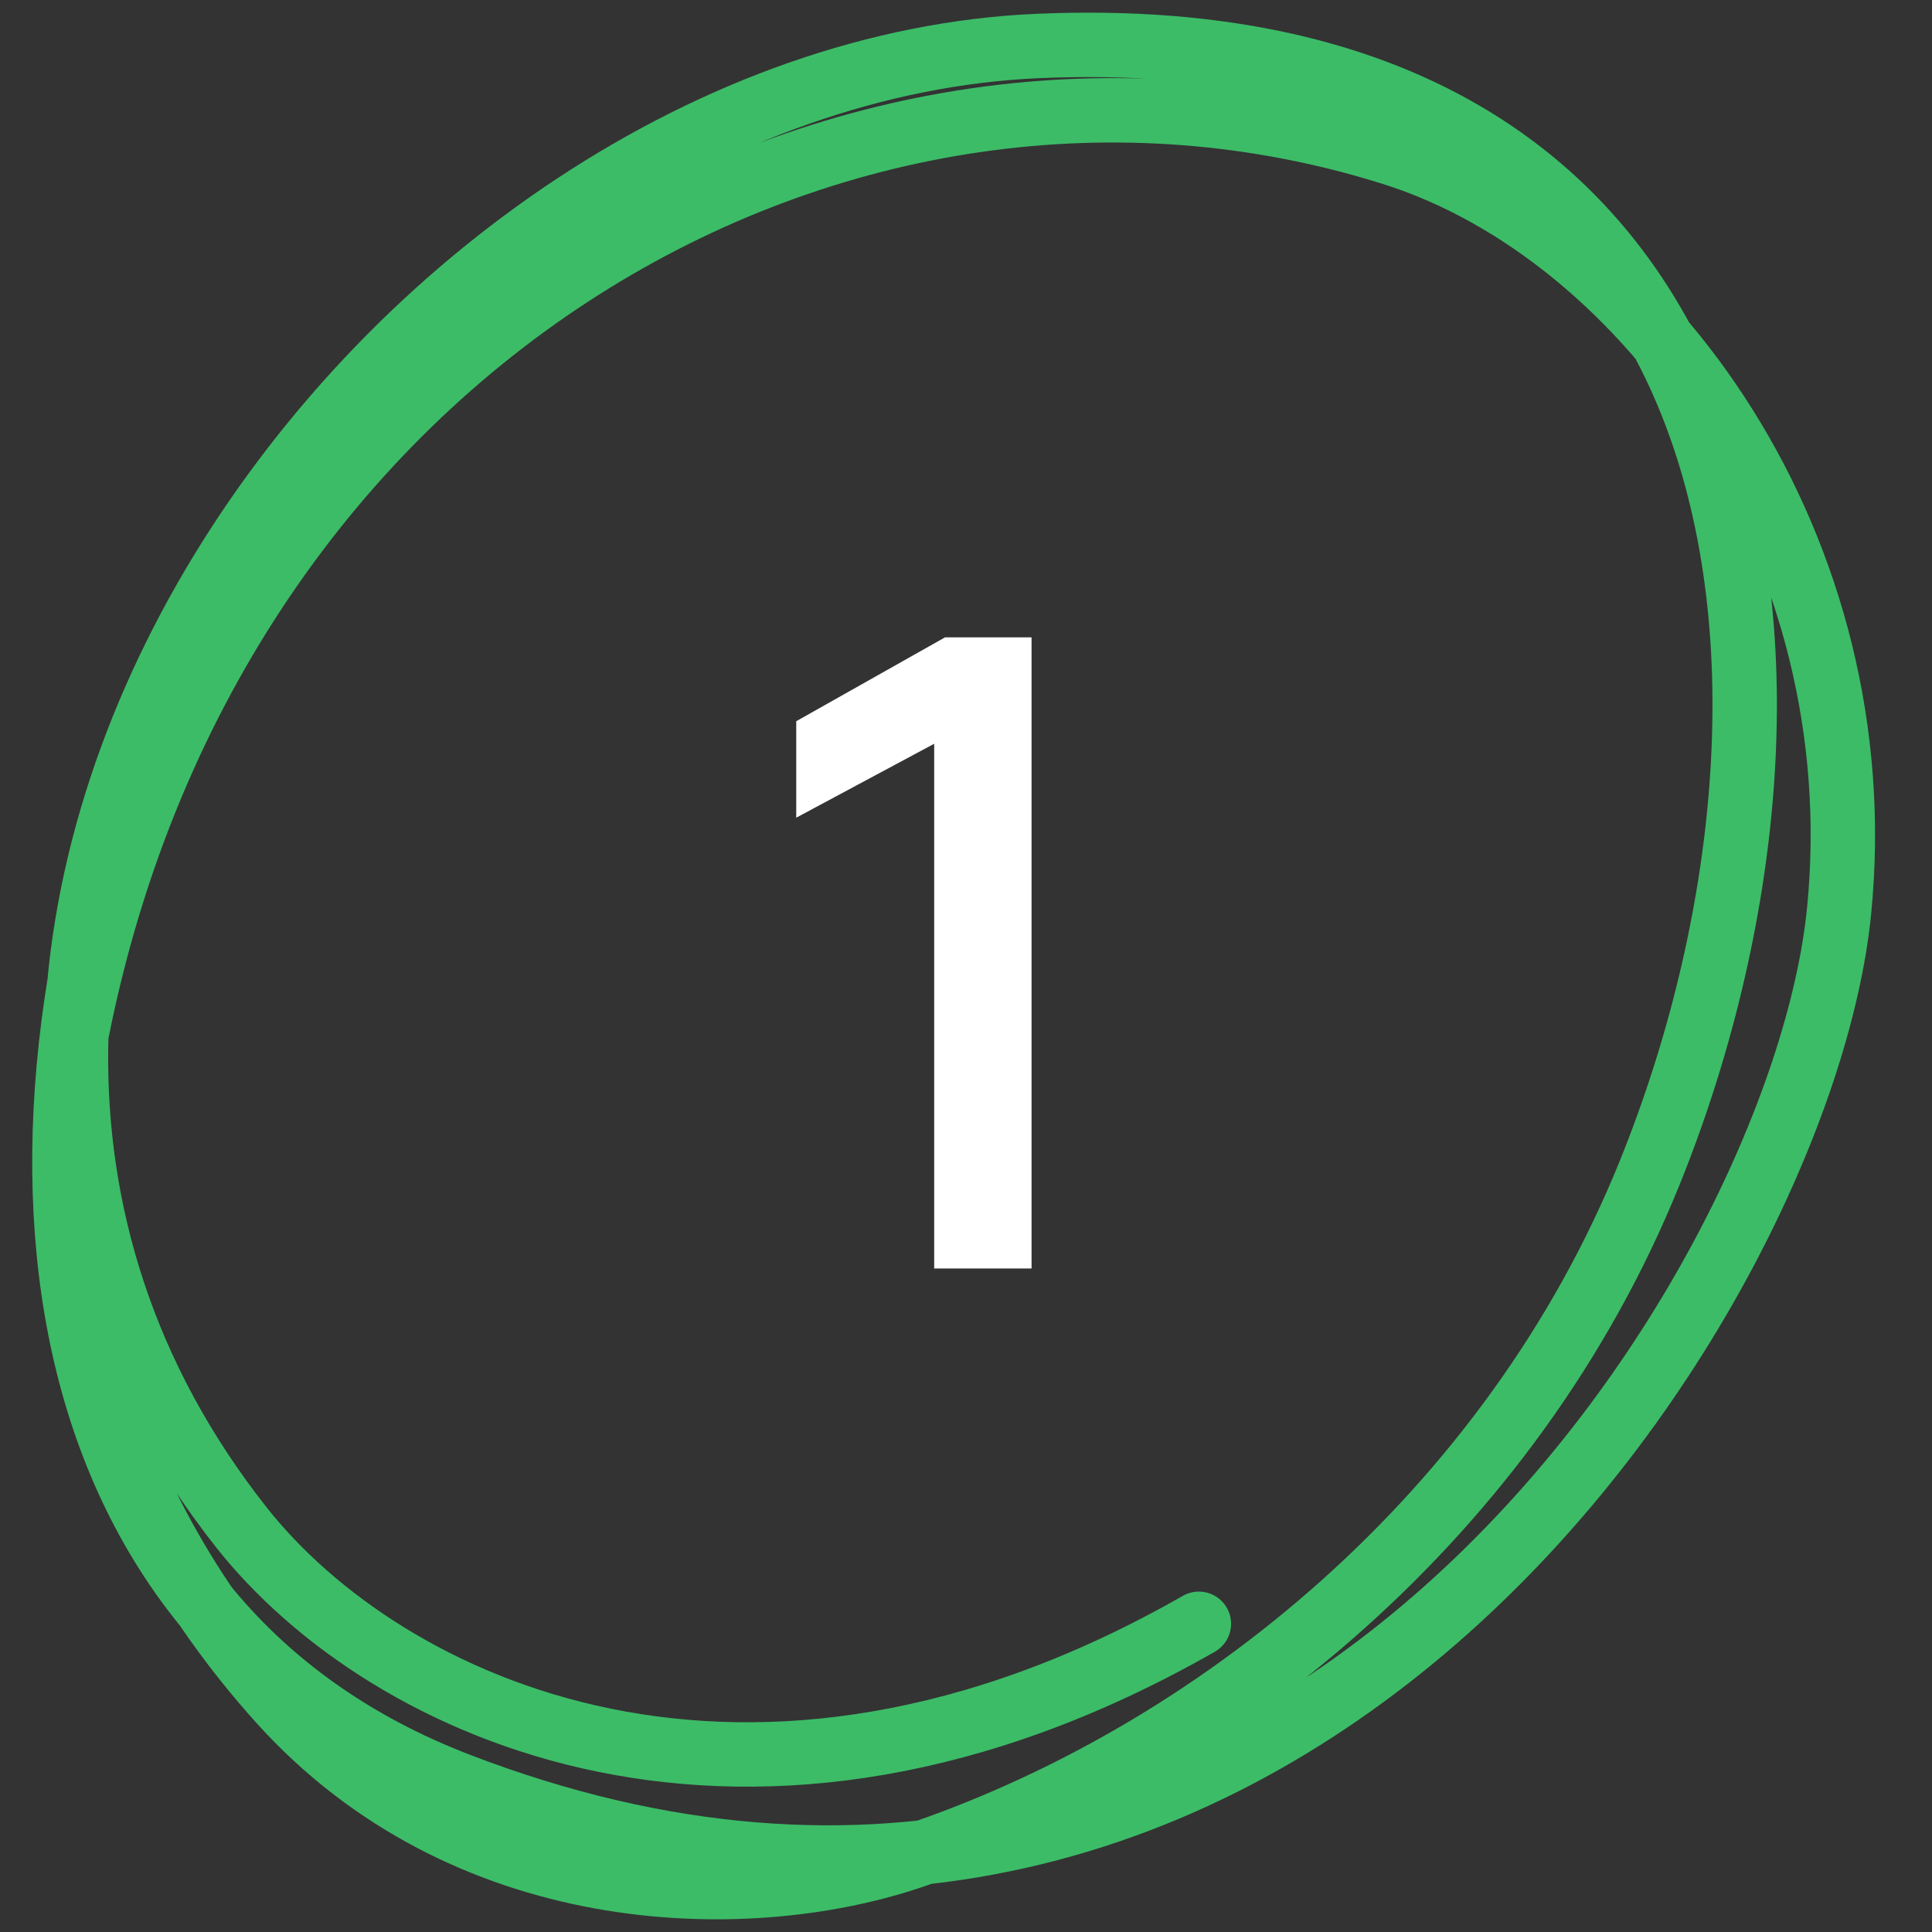
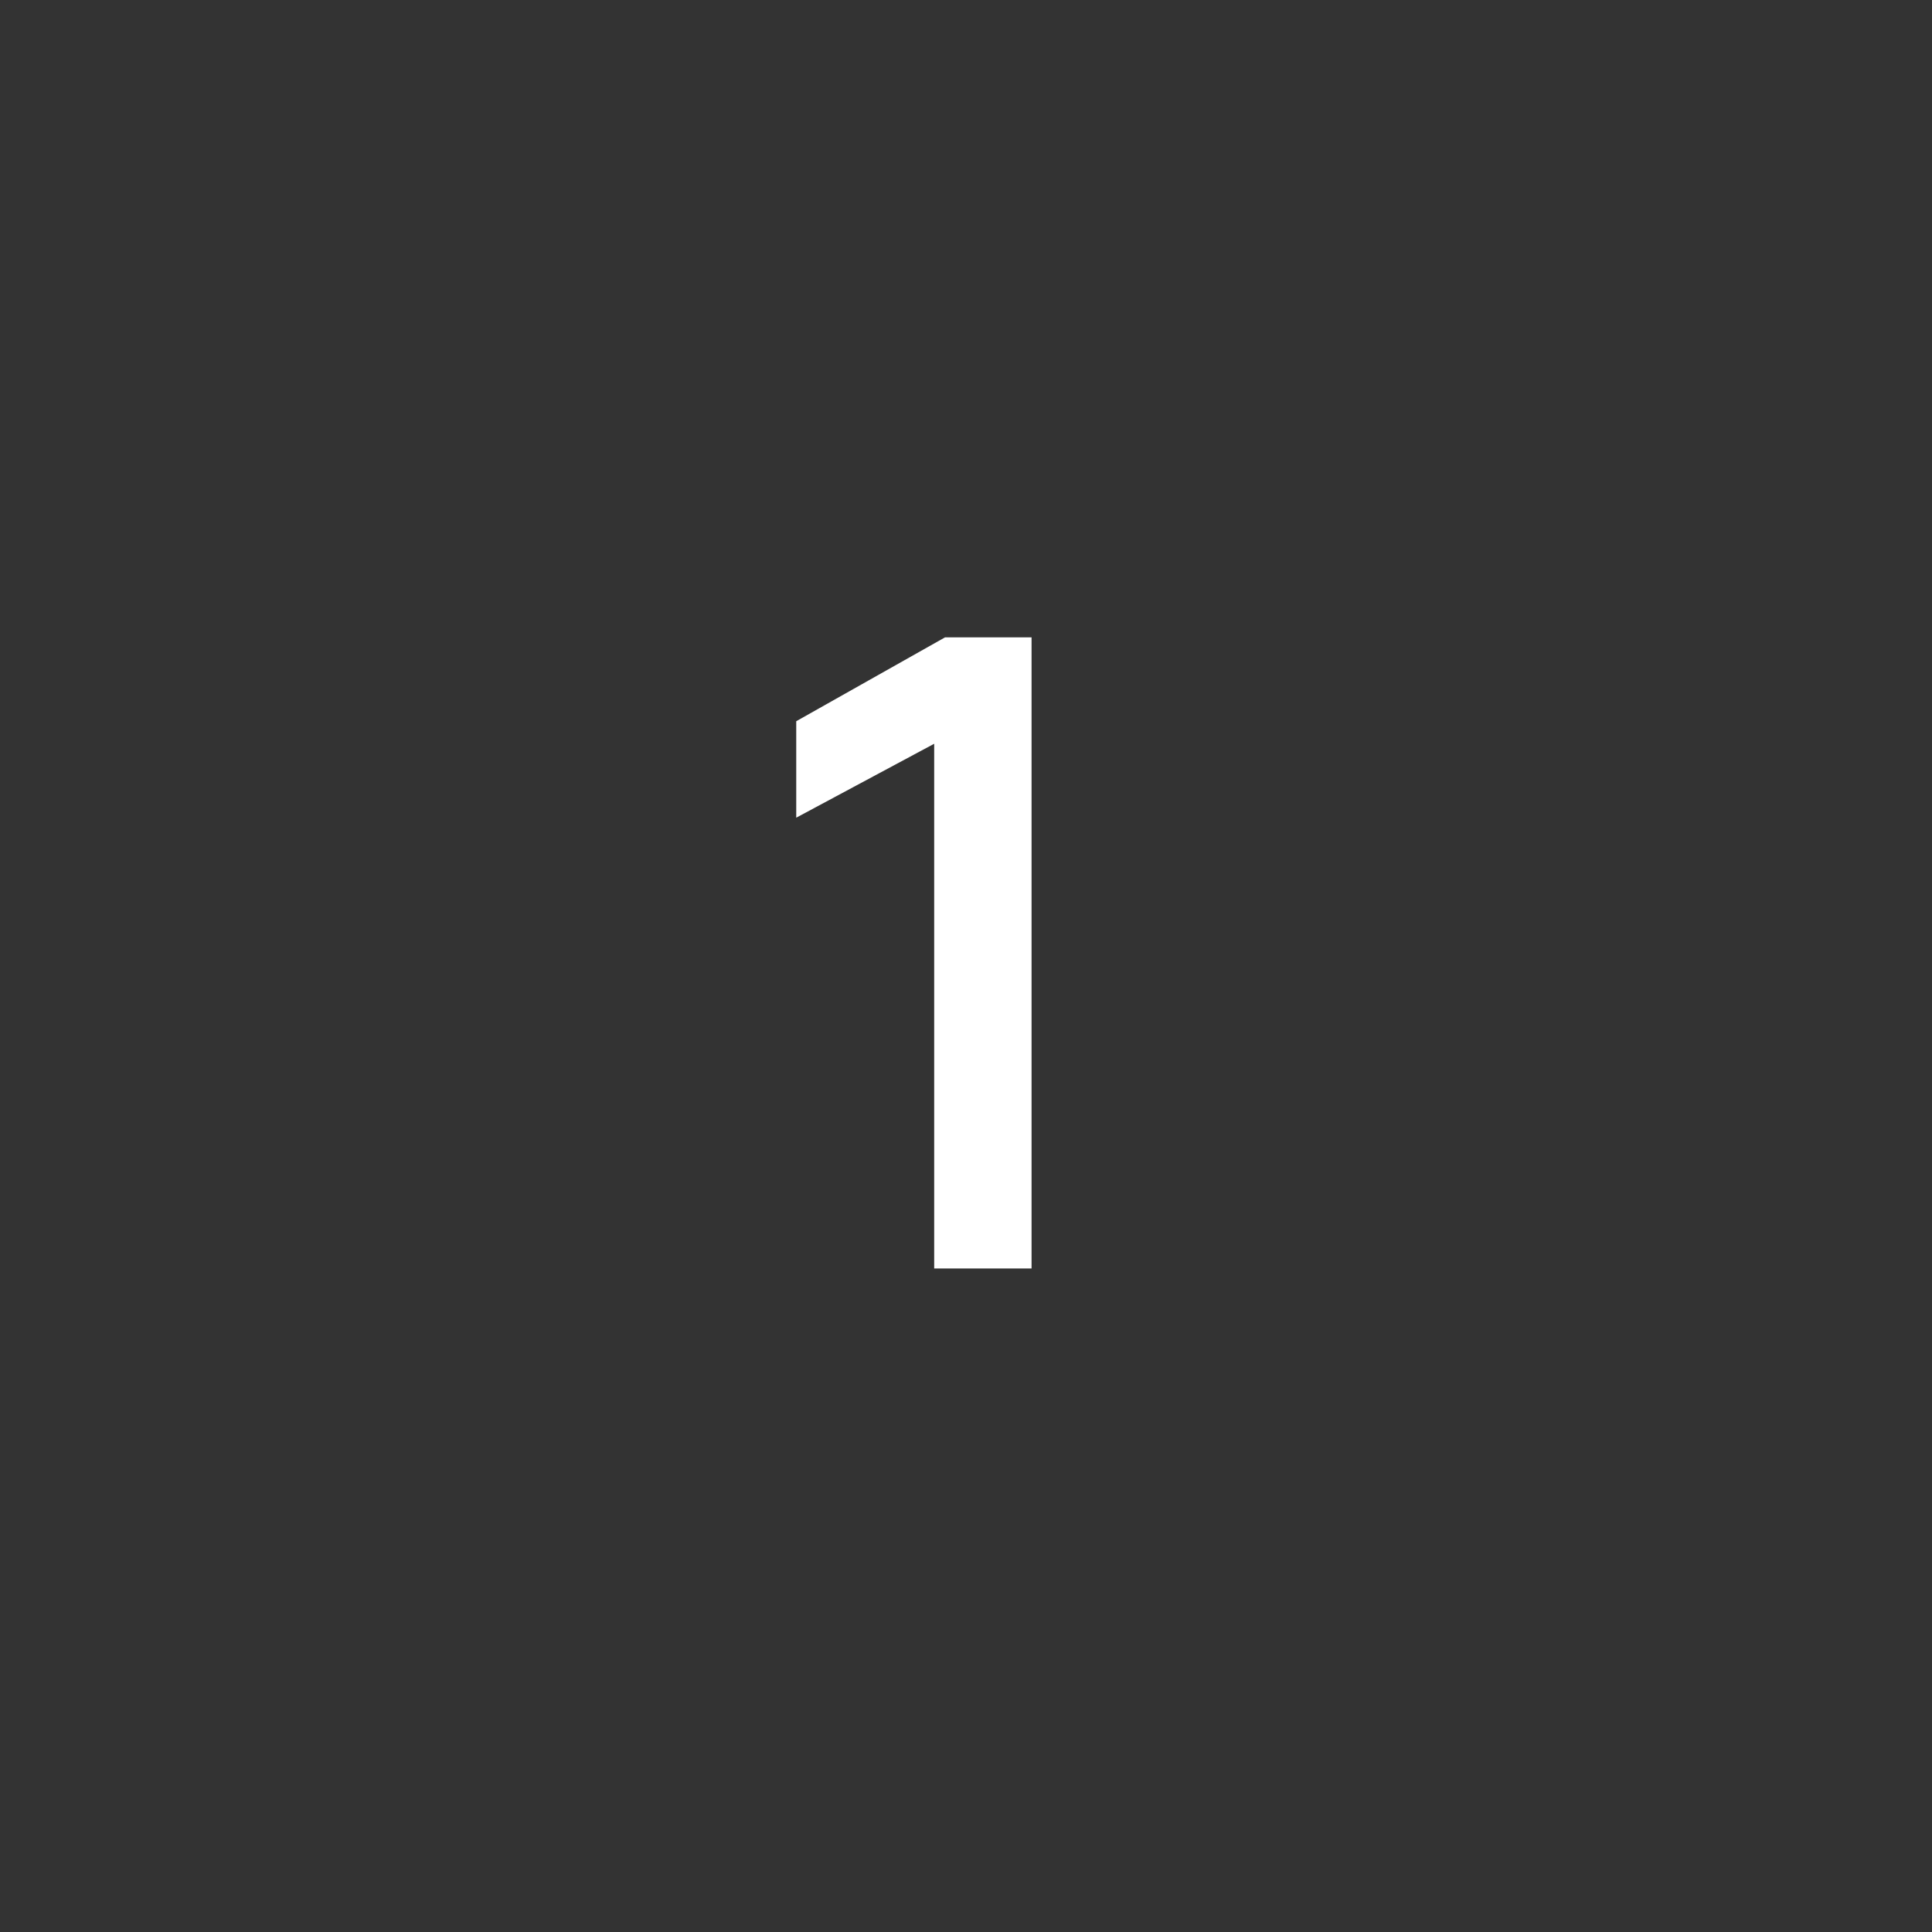
<svg xmlns="http://www.w3.org/2000/svg" width="30" height="30" viewBox="0 0 30 30" fill="none">
  <rect x="0" y="0" width="30" height="30" fill="#333333" stroke="none" />
-   <path d="M2.616 10.4C-0.384 17.9 0.616 25.214 7.116 27.714C20.001 32.67 27.963 20.062 28.556 14.158C29.121 8.524 25.594 3.63 21.624 2.38C13.122 -0.298 3.342 5.255 1.198 16.005C0.547 19.268 1.484 23.23 4.347 26.412C7.201 29.583 11.503 29.71 14.116 28.843C18.863 27.269 23.475 23.506 25.616 18.212C28.686 10.617 27.616 0.214 16.116 0.714C6.115 1.149 -3.583 14.421 3.746 23.714C5.973 26.539 11.616 29.214 18.616 25.214" stroke="#3CBC67" stroke-linecap="round" />
  <path d="M16.018 19.697H14.506V11.549L12.364 12.697V11.199L14.674 9.897H16.018V19.697Z" fill="white" />
</svg>